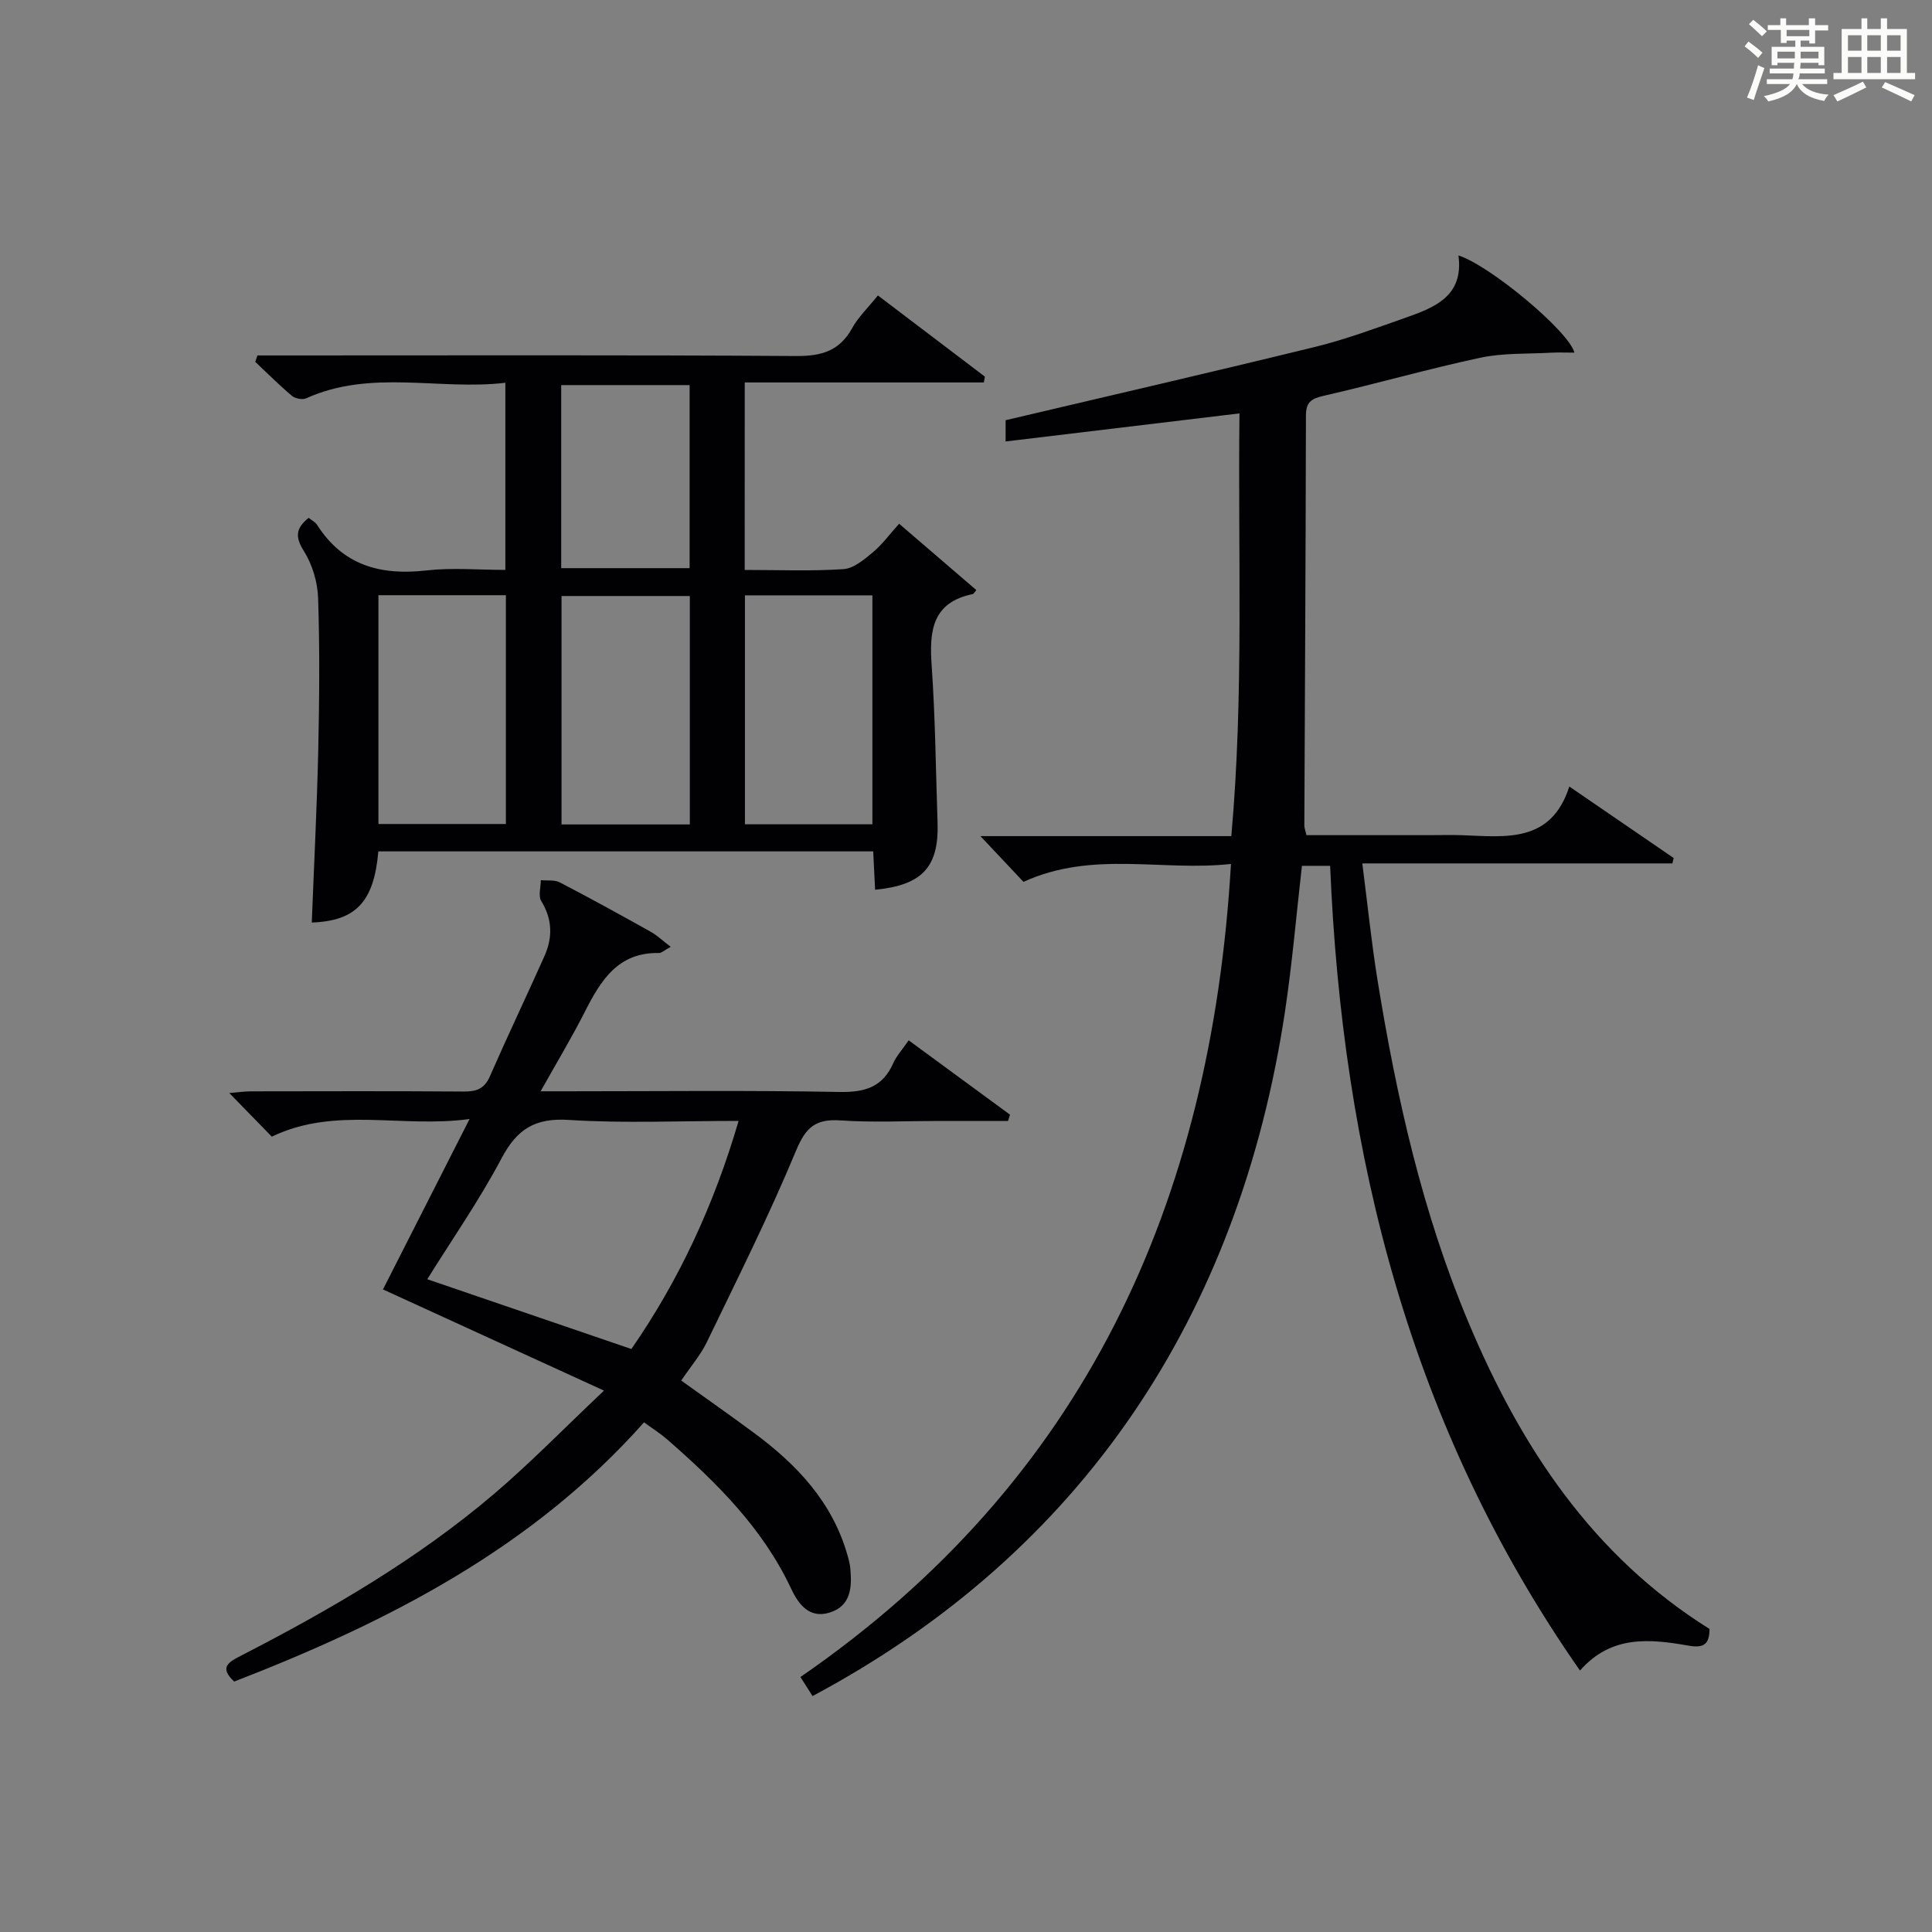
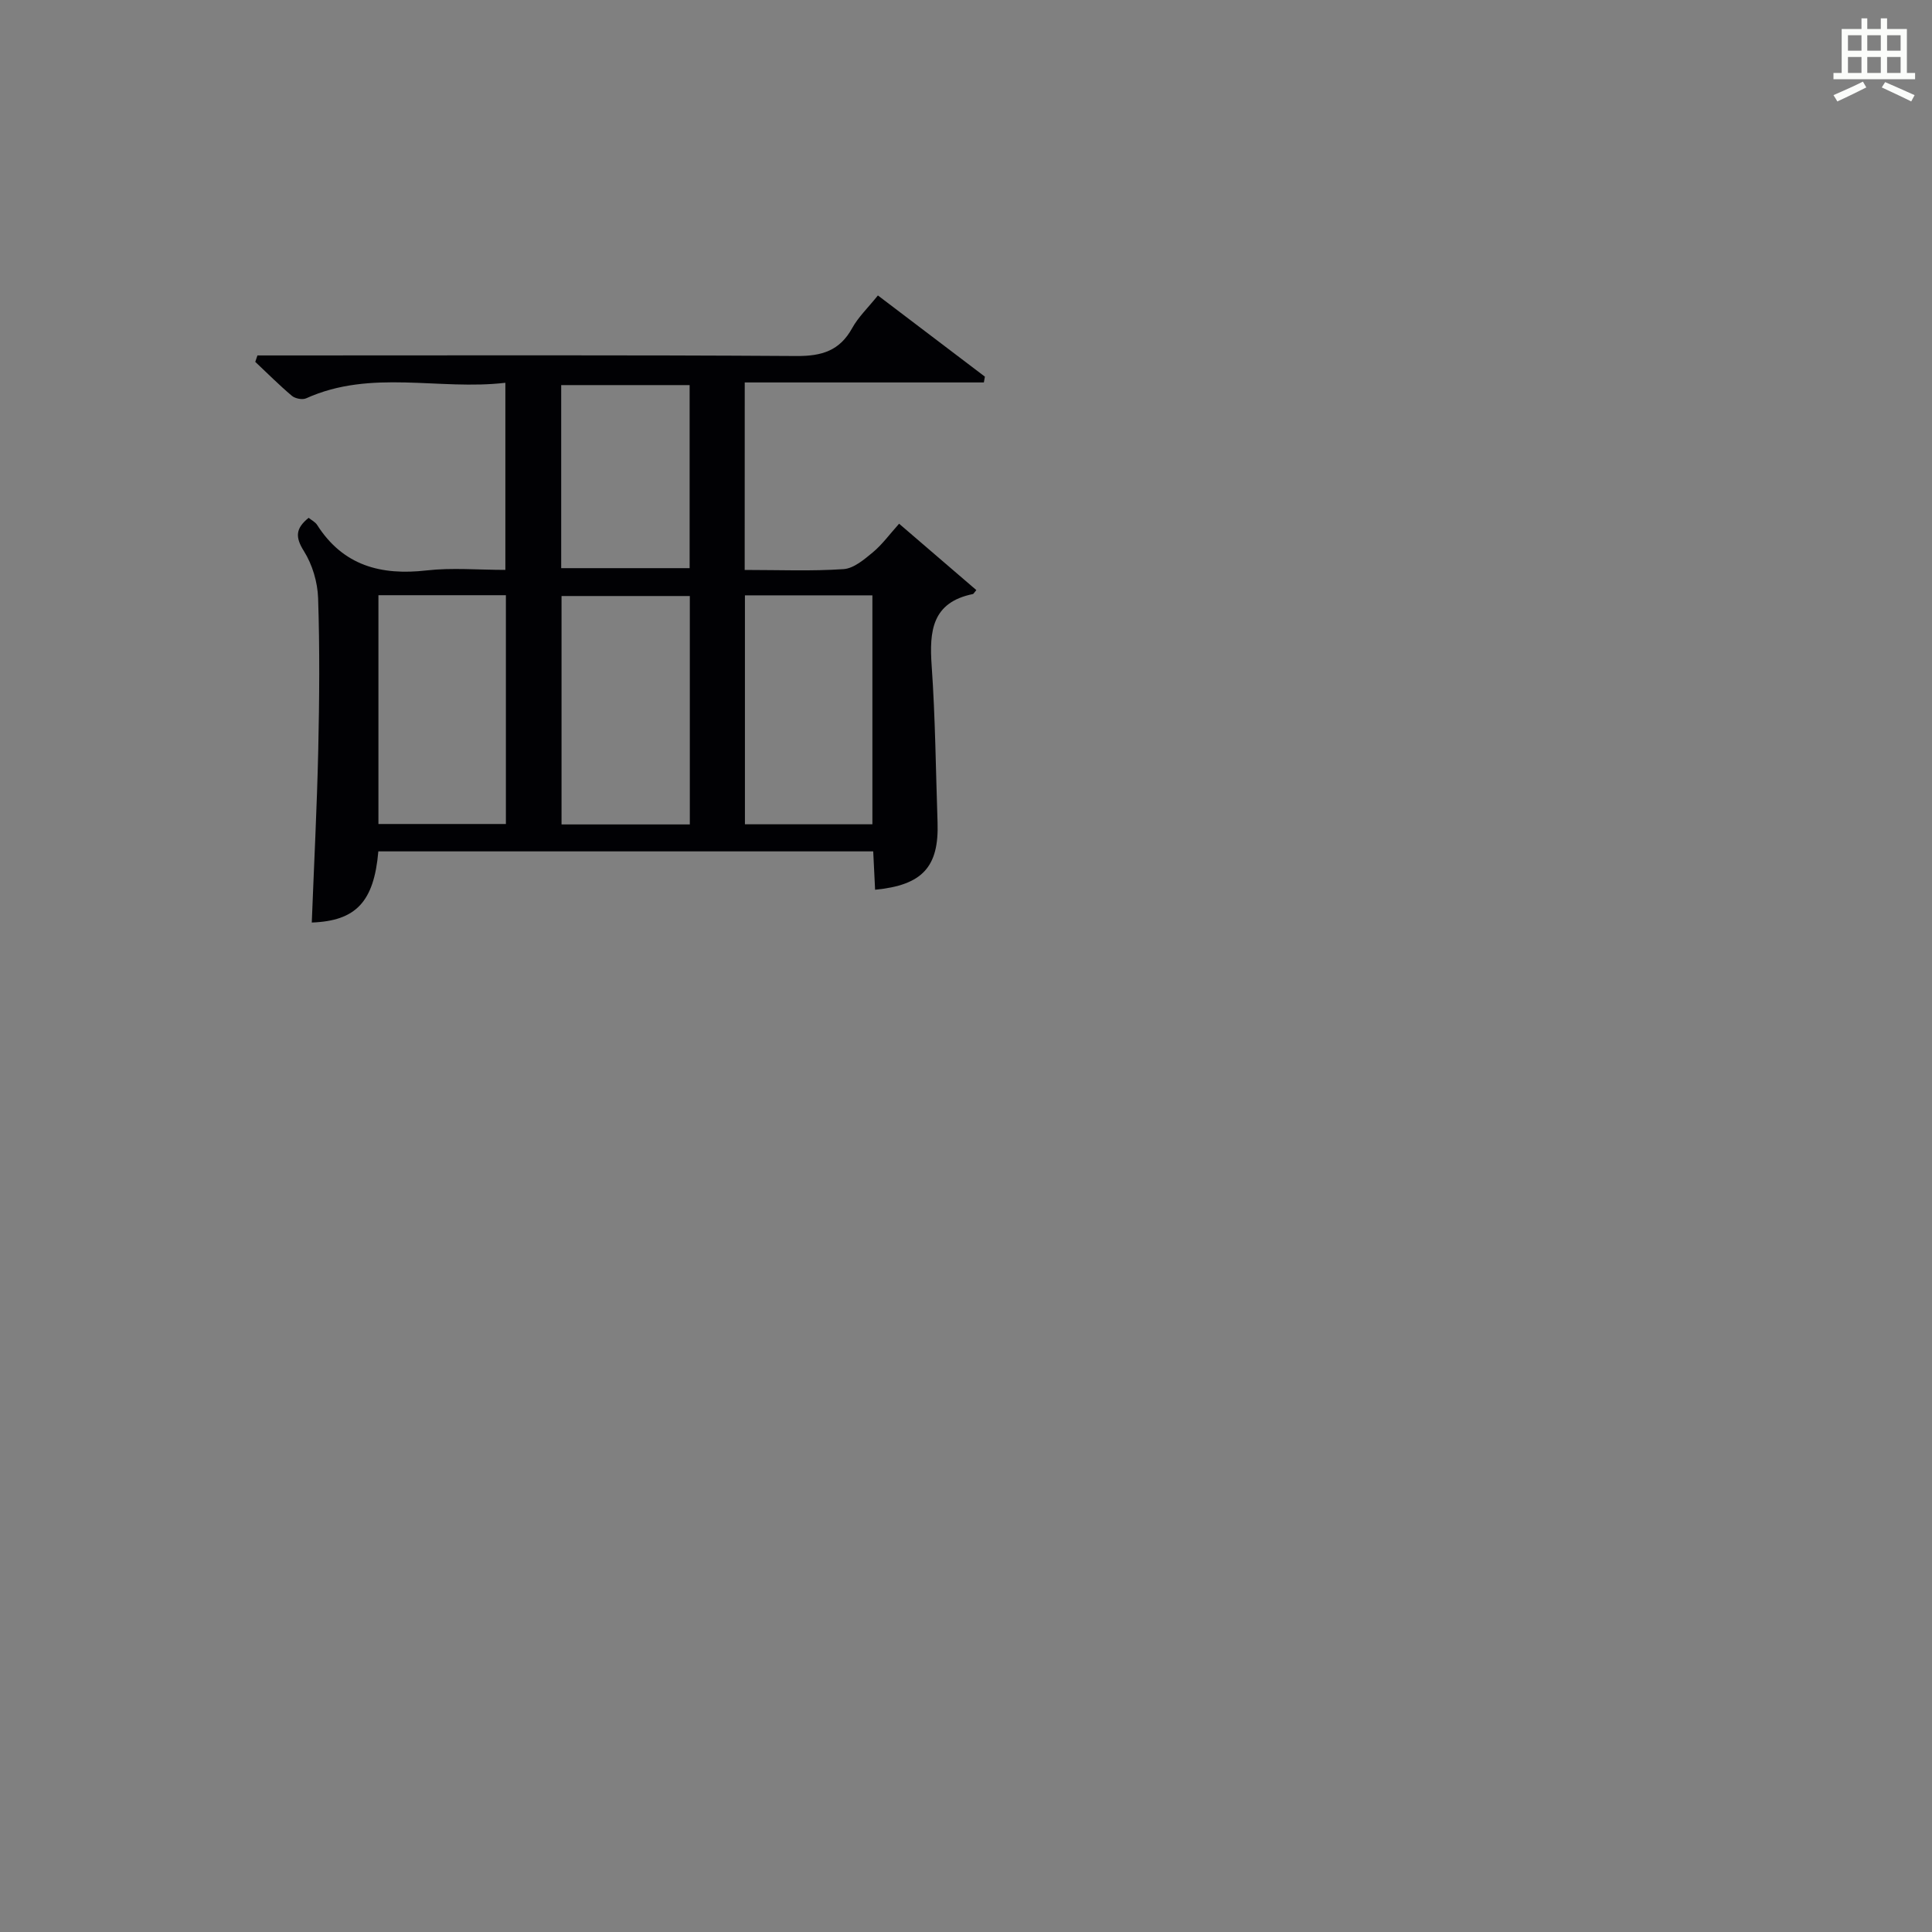
<svg xmlns="http://www.w3.org/2000/svg" version="1.1" id="漢_ZDIC_典" x="0px" y="0px" viewBox="0 0 400 400" style="enable-background:new 0 0 400 400;" xml:space="preserve">
  <rect x="0" y="0" width="400" height="400" fill="#808080" stroke="none" />
  <style type="text/css">
	.st1{fill:#010104;}
	.st0{fill:#fbfcfa;}
</style>
  <g>
-     <path class="st0" d="M361.2,9.6l0.8-1c0.9,0.7,1.9,1.4,2.9,2.3L364,12C363,11,362,10.2,361.2,9.6z M361.7,20.2   c0.9-2.1,1.6-4.3,2.3-6.7c0.4,0.2,0.8,0.4,1.3,0.6c-0.7,2.1-1.5,4.3-2.2,6.6L361.7,20.2z M362.1,5l0.9-0.9c1,0.8,2,1.6,2.8,2.4   l-1,1C363.9,6.6,363,5.8,362.1,5z M374.6,3.8h1.2v1.4h2.7v1.1h-2.7v2.7h-1.2V8.4h-1.8v1.3h4.9v3.8h-1.2v-0.5h-3.7   c0,0.4-0.1,0.9-0.1,1.2h5.1v1h-5.2c0,0.5-0.1,0.9-0.3,1.2h6v1h-5.2c1.1,1.3,2.9,2,5.5,2.2c-0.4,0.4-0.7,0.8-0.9,1.3   c-2.9-0.5-4.8-1.6-5.7-3.5H372c-0.8,1.7-2.7,2.9-5.9,3.6c-0.2-0.4-0.6-0.8-0.9-1.1c2.8-0.6,4.6-1.4,5.4-2.5h-4.8v-1h5.3   c0.1-0.3,0.2-0.7,0.2-1.2h-4.9v-1h5c0-0.4,0-0.8,0.1-1.2H368v0.5h-1.2V9.7h4.9V8.4h-1.8v0.5h-1.2V6.2H366V5.2h2.6V3.8h1.2v1.4h4.7   V3.8z M368,12.1h3.6c0-0.4,0-0.9,0-1.4H368V12.1z M369.9,7.5h4.7V6.2h-4.7V7.5z M376.5,10.7h-3.7c0,0.5,0,1,0,1.4h3.7V10.7z" />
    <path class="st0" d="M385.3,3.8h1.3V6h2.8V3.8h1.3V6h4.1v9.1h1.7v1.3h-16.9v-1.3h1.7V6h4.1V3.8z M385.7,16.9l0.7,1.2   c-1.8,0.9-3.8,1.9-6,2.9c-0.2-0.4-0.5-0.8-0.8-1.3C381.9,18.7,383.9,17.8,385.7,16.9z M382.6,10.5h2.8V7.3h-2.8V10.5z M382.6,15.1   h2.8v-3.3h-2.8V15.1z M386.6,10.5h2.8V7.3h-2.8V10.5z M386.6,15.1h2.8v-3.3h-2.8V15.1z M390.3,17c2.1,0.9,4.1,1.8,6.1,2.7l-0.7,1.3   c-2.2-1.1-4.2-2-6.1-2.9L390.3,17z M393.5,7.3h-2.8v3.2h2.8V7.3z M390.7,15.1h2.8v-3.3h-2.8V15.1z" />
-     <path class="st1" d="M168.23,351.15c-0.85-1.33-1.54-2.43-2.51-3.94c58.62-40.39,85.03-97.91,89.14-168.34c-14.29,1.59-28.64-2.84-42.96,3.71   c-2.43-2.58-5.33-5.66-8.91-9.47c17.73,0,34.46,0,51.94,0c2.63-29.32,1.34-58.34,1.69-87.52c-16.36,1.96-32.22,3.86-48.42,5.81   c0-2.18,0-3.59,0-4.4c21.6-5.09,42.92-10,64.16-15.2c6.27-1.54,12.37-3.82,18.48-5.96c6.11-2.15,12.24-4.45,11.12-12.95   c6.55,2.08,22.93,15.77,24,20.12c-1.69,0-3.27-0.07-4.83,0.01c-4.9,0.28-9.92,0.03-14.67,1.05c-10.85,2.32-21.53,5.39-32.34,7.86   c-2.55,0.58-3.73,1.25-3.74,4.05c-0.05,28.32-0.21,56.64-0.33,84.96c0,0.47,0.2,0.93,0.44,1.97c8.38,0,16.82,0,25.27,0   c2.33,0,4.67-0.07,7,0.01c9,0.33,18.39,1.68,22.15-10.08c7.74,5.31,14.67,10.06,21.6,14.8c-0.09,0.37-0.17,0.74-0.26,1.12   c-21.15,0-42.31,0-64.2,0c1.11,8.6,1.9,16.45,3.16,24.22c3.94,24.3,9.32,48.24,18.92,71.04c10.79,25.63,25.62,48.11,49.81,63.24   c-0.04,3.07-1.07,4.02-4.3,3.46c-7.94-1.38-15.98-2.3-22.52,5.15c-35.14-50.33-49.23-106.59-51.73-166.61c-2.14,0-3.92,0-5.84,0   c-1.16,10.15-2.01,20.22-3.51,30.19C256.56,272.23,224.21,321.29,168.23,351.15z" />
    <path class="st1" d="M154.18,118c7.19,0,13.85,0.28,20.47-0.17c2.12-0.14,4.29-2.01,6.09-3.5c1.9-1.58,3.39-3.65,5.41-5.9   c5.61,4.82,10.8,9.28,15.99,13.74c-0.49,0.58-0.58,0.8-0.71,0.82c-8.48,1.73-9.04,7.67-8.54,14.84   c0.76,10.78,0.85,21.61,1.22,32.41c0.32,9.24-3.13,13.03-12.93,13.97c-0.13-2.6-0.26-5.19-0.39-7.94c-34.34,0-68.41,0-102.46,0   c-0.9,10.46-4.65,14.4-13.78,14.73c0.46-11.9,1.07-23.79,1.34-35.7c0.23-10.49,0.32-21-0.03-31.48c-0.11-3.3-1.19-6.93-2.94-9.72   c-1.84-2.92-1.72-4.71,0.98-6.89c0.57,0.47,1.37,0.85,1.77,1.49c5.38,8.42,13.2,10.48,22.66,9.4c5.25-0.6,10.62-0.11,16.3-0.11   c0-12.81,0-25.37,0-38.74c-13.73,1.62-27.78-2.87-41.25,3.22c-0.77,0.35-2.27,0.05-2.95-0.52c-2.63-2.22-5.07-4.67-7.58-7.03   c0.15-0.44,0.3-0.89,0.45-1.33c1.88,0,3.77,0,5.65,0c35.32,0,70.65-0.11,105.97,0.12c5.21,0.03,8.92-1.08,11.51-5.77   c1.26-2.29,3.25-4.18,5.33-6.77c7.47,5.67,14.81,11.24,22.15,16.81c-0.07,0.4-0.14,0.8-0.21,1.2c-16.46,0-32.91,0-49.51,0   C154.18,92.51,154.18,104.95,154.18,118z M78.35,123.23c0,16.1,0,31.8,0,47.37c9.07,0,17.78,0,26.39,0c0-15.98,0-31.57,0-47.37   C95.89,123.23,87.3,123.23,78.35,123.23z M142.82,123.4c-9.24,0-17.95,0-26.56,0c0,15.98,0,31.57,0,47.29c8.97,0,17.68,0,26.56,0   C142.82,154.8,142.82,139.21,142.82,123.4z M154.23,170.66c9.07,0,17.78,0,26.39,0c0-16.05,0-31.75,0-47.4c-8.98,0-17.57,0-26.39,0   C154.23,139.09,154.23,154.68,154.23,170.66z M116.19,117.63c9.18,0,17.88,0,26.59,0c0-12.79,0-25.22,0-37.9   c-8.95,0-17.68,0-26.59,0C116.19,92.47,116.19,104.9,116.19,117.63z" />
-     <path class="st1" d="M97.22,231.68c-14.07,1.94-27.75-2.69-40.95,3.65c-2.6-2.67-5.47-5.62-8.8-9.03c1.74-0.14,3.11-0.35,4.48-0.35   c14.66-0.02,29.32-0.07,43.98,0.04c2.6,0.02,4.32-0.47,5.47-3.09c3.66-8.36,7.59-16.59,11.31-24.92c1.73-3.86,1.68-7.64-0.65-11.44   c-0.65-1.06-0.09-2.86-0.09-4.31c1.32,0.13,2.84-0.11,3.93,0.46c6.34,3.29,12.6,6.75,18.84,10.23c1.31,0.73,2.43,1.82,4.12,3.11   c-1.35,0.73-1.89,1.29-2.43,1.28c-8.48-0.17-12.05,5.68-15.33,12.14c-2.7,5.32-5.78,10.44-9.17,16.49c2.03,0,3.72,0,5.41,0   c18.83,0,37.66-0.22,56.48,0.14c5.27,0.1,8.93-1.01,11.12-5.96c0.66-1.49,1.83-2.75,3.19-4.73c7.11,5.21,14.04,10.3,20.98,15.39   c-0.13,0.43-0.27,0.87-0.4,1.3c-4.73,0-9.47,0-14.2,0c-6.83,0-13.69,0.35-20.48-0.11c-5.1-0.35-7.18,1.35-9.2,6.22   c-5.59,13.47-12.15,26.54-18.49,39.69c-1.29,2.67-3.3,4.98-5.3,7.95c5,3.59,10.1,7.16,15.1,10.86c8.86,6.55,16.18,14.3,19.31,25.25   c0.27,0.95,0.53,1.93,0.61,2.91c0.35,3.85,0.08,7.67-4.3,9.02c-4.28,1.31-6.5-1.82-8.02-5.07c-5.9-12.51-15.46-21.93-25.66-30.83   c-1.37-1.19-2.92-2.16-4.74-3.49c-23.18,26.1-53.07,41.35-84.85,53.67c-3.18-2.93-1.15-4.05,1.37-5.34   c18.53-9.53,36.52-19.98,52.45-33.53c7.44-6.34,14.29-13.38,22.74-21.37c-15.86-7.26-30.39-13.91-45.76-20.95   C84.97,255.76,90.79,244.32,97.22,231.68z M152.92,232.07c-12.17,0-23.68,0.53-35.12-0.2c-6.99-0.45-10.73,1.85-13.94,7.91   c-4.62,8.73-10.31,16.9-15.4,25.07c14.14,4.83,28.16,9.63,42.26,14.45C140.57,265.08,147.81,249.52,152.92,232.07z" />
  </g>
</svg>